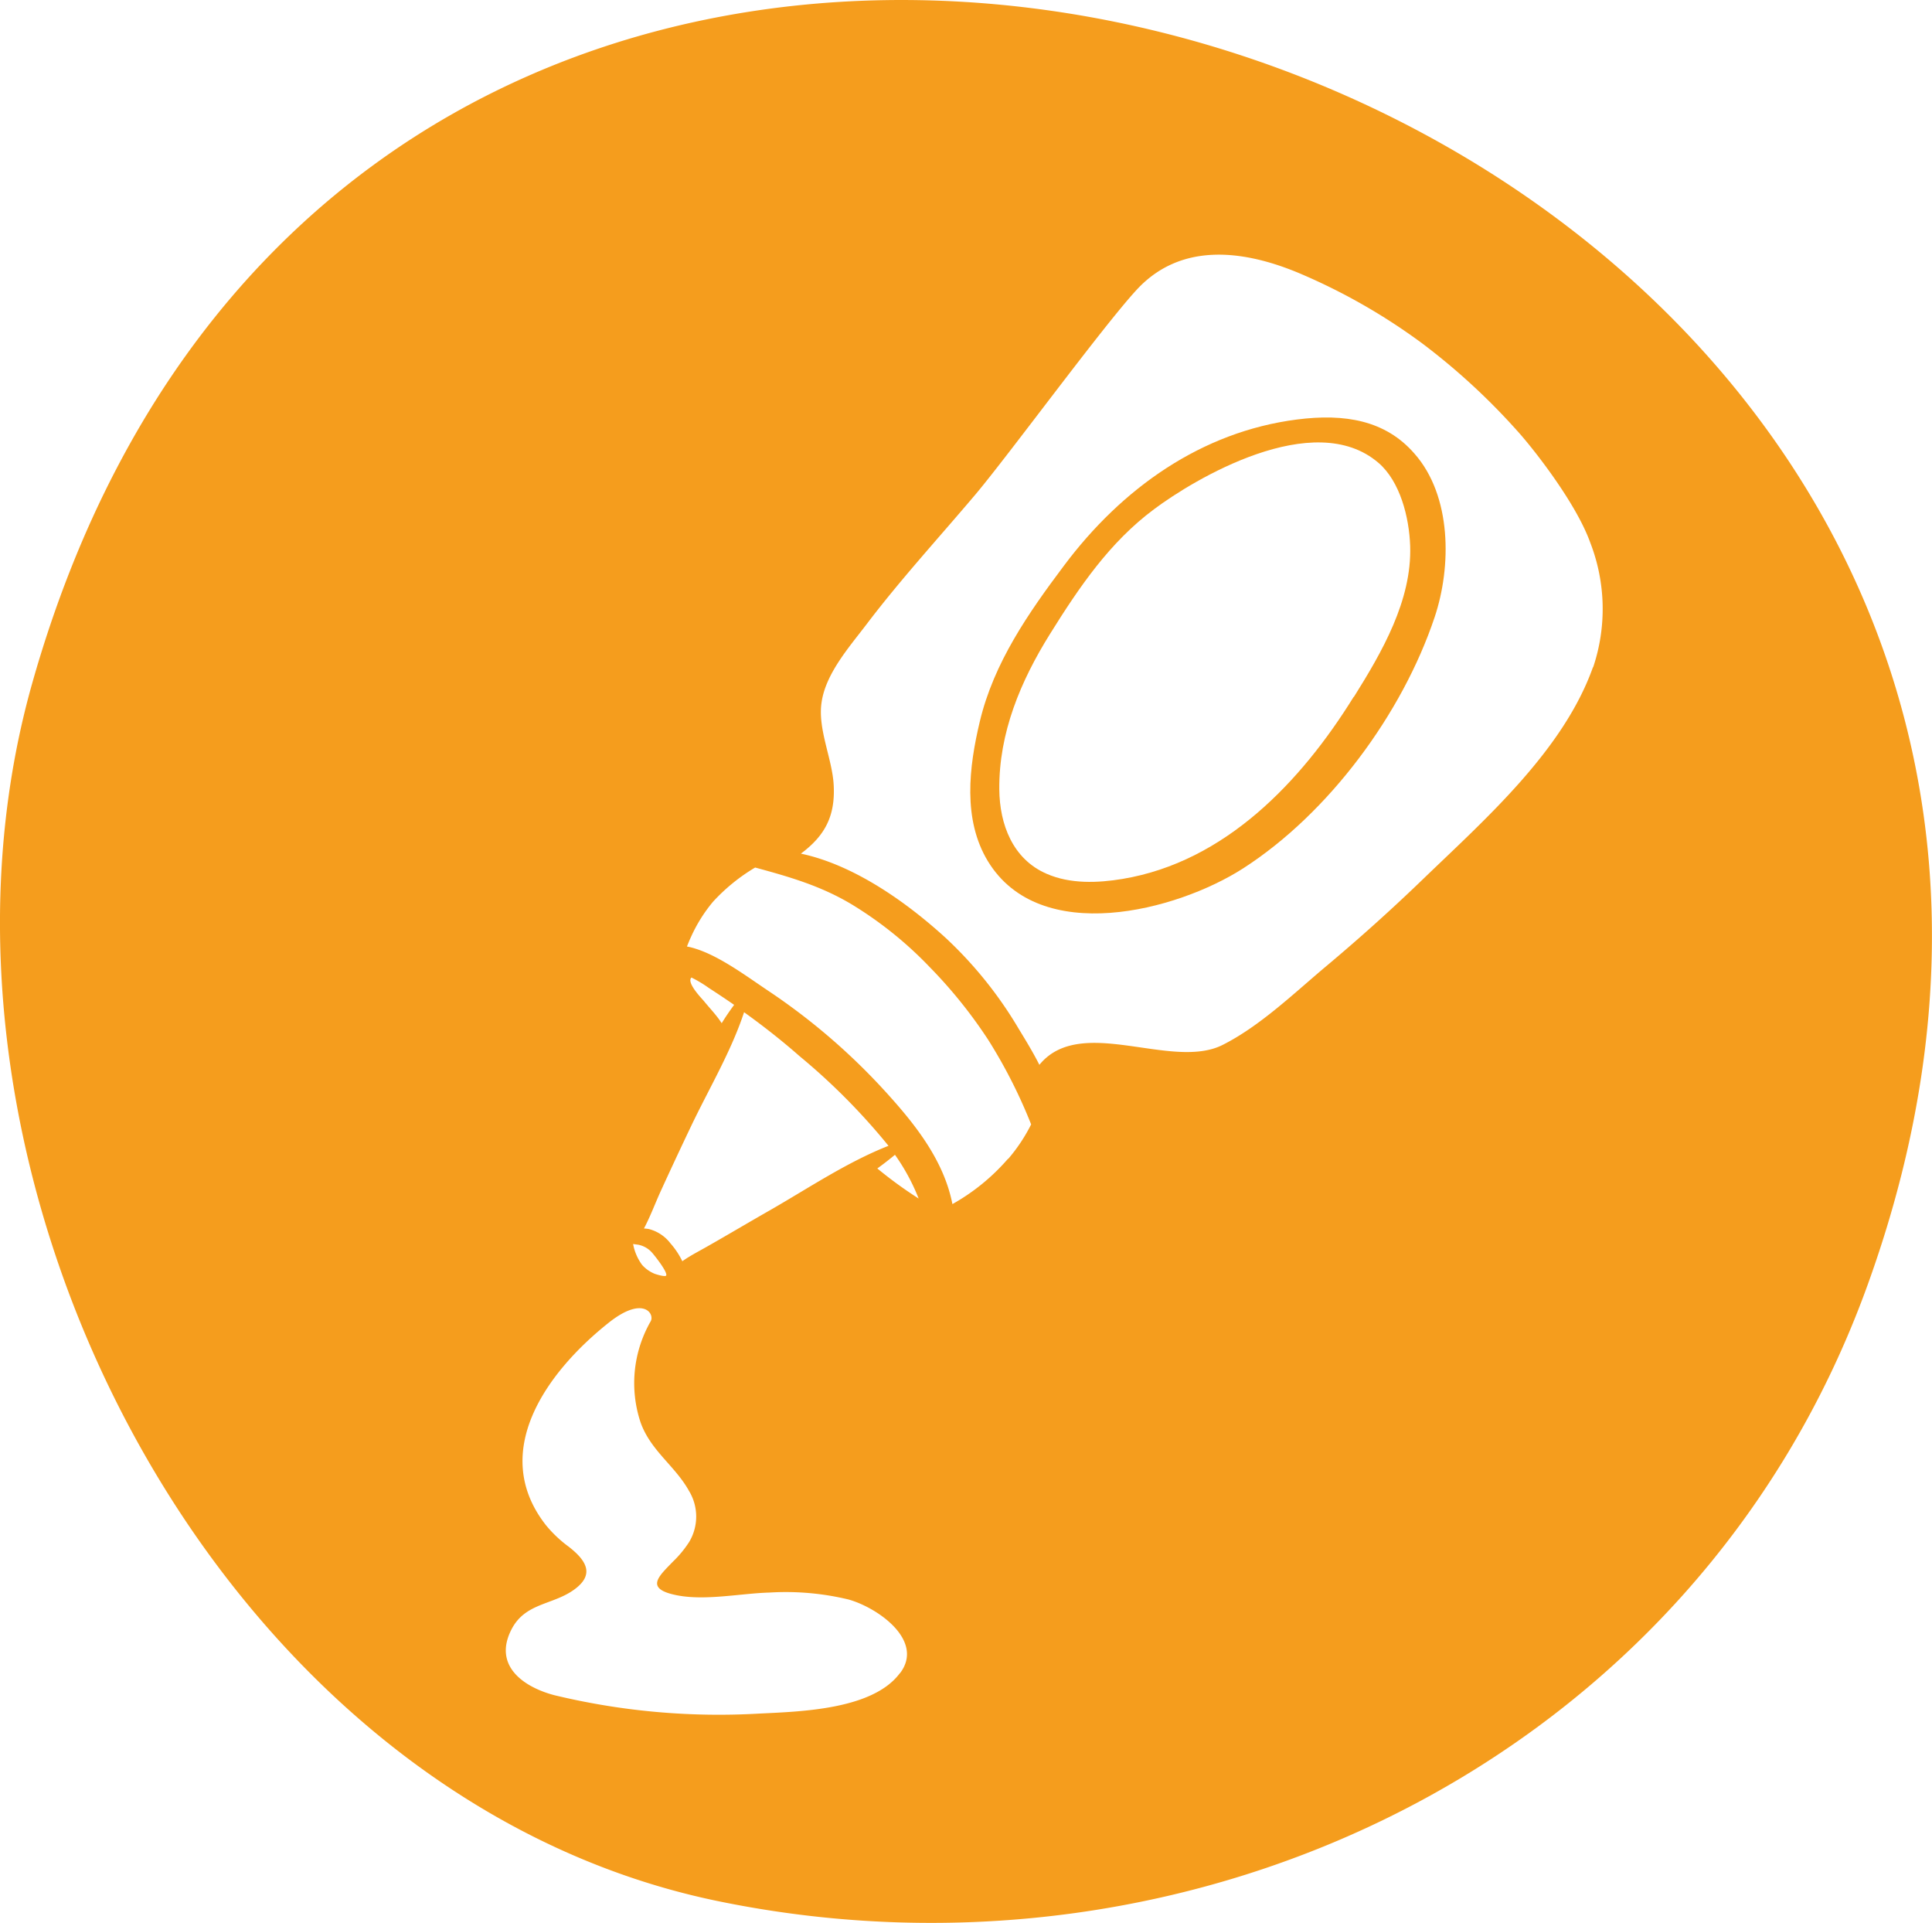
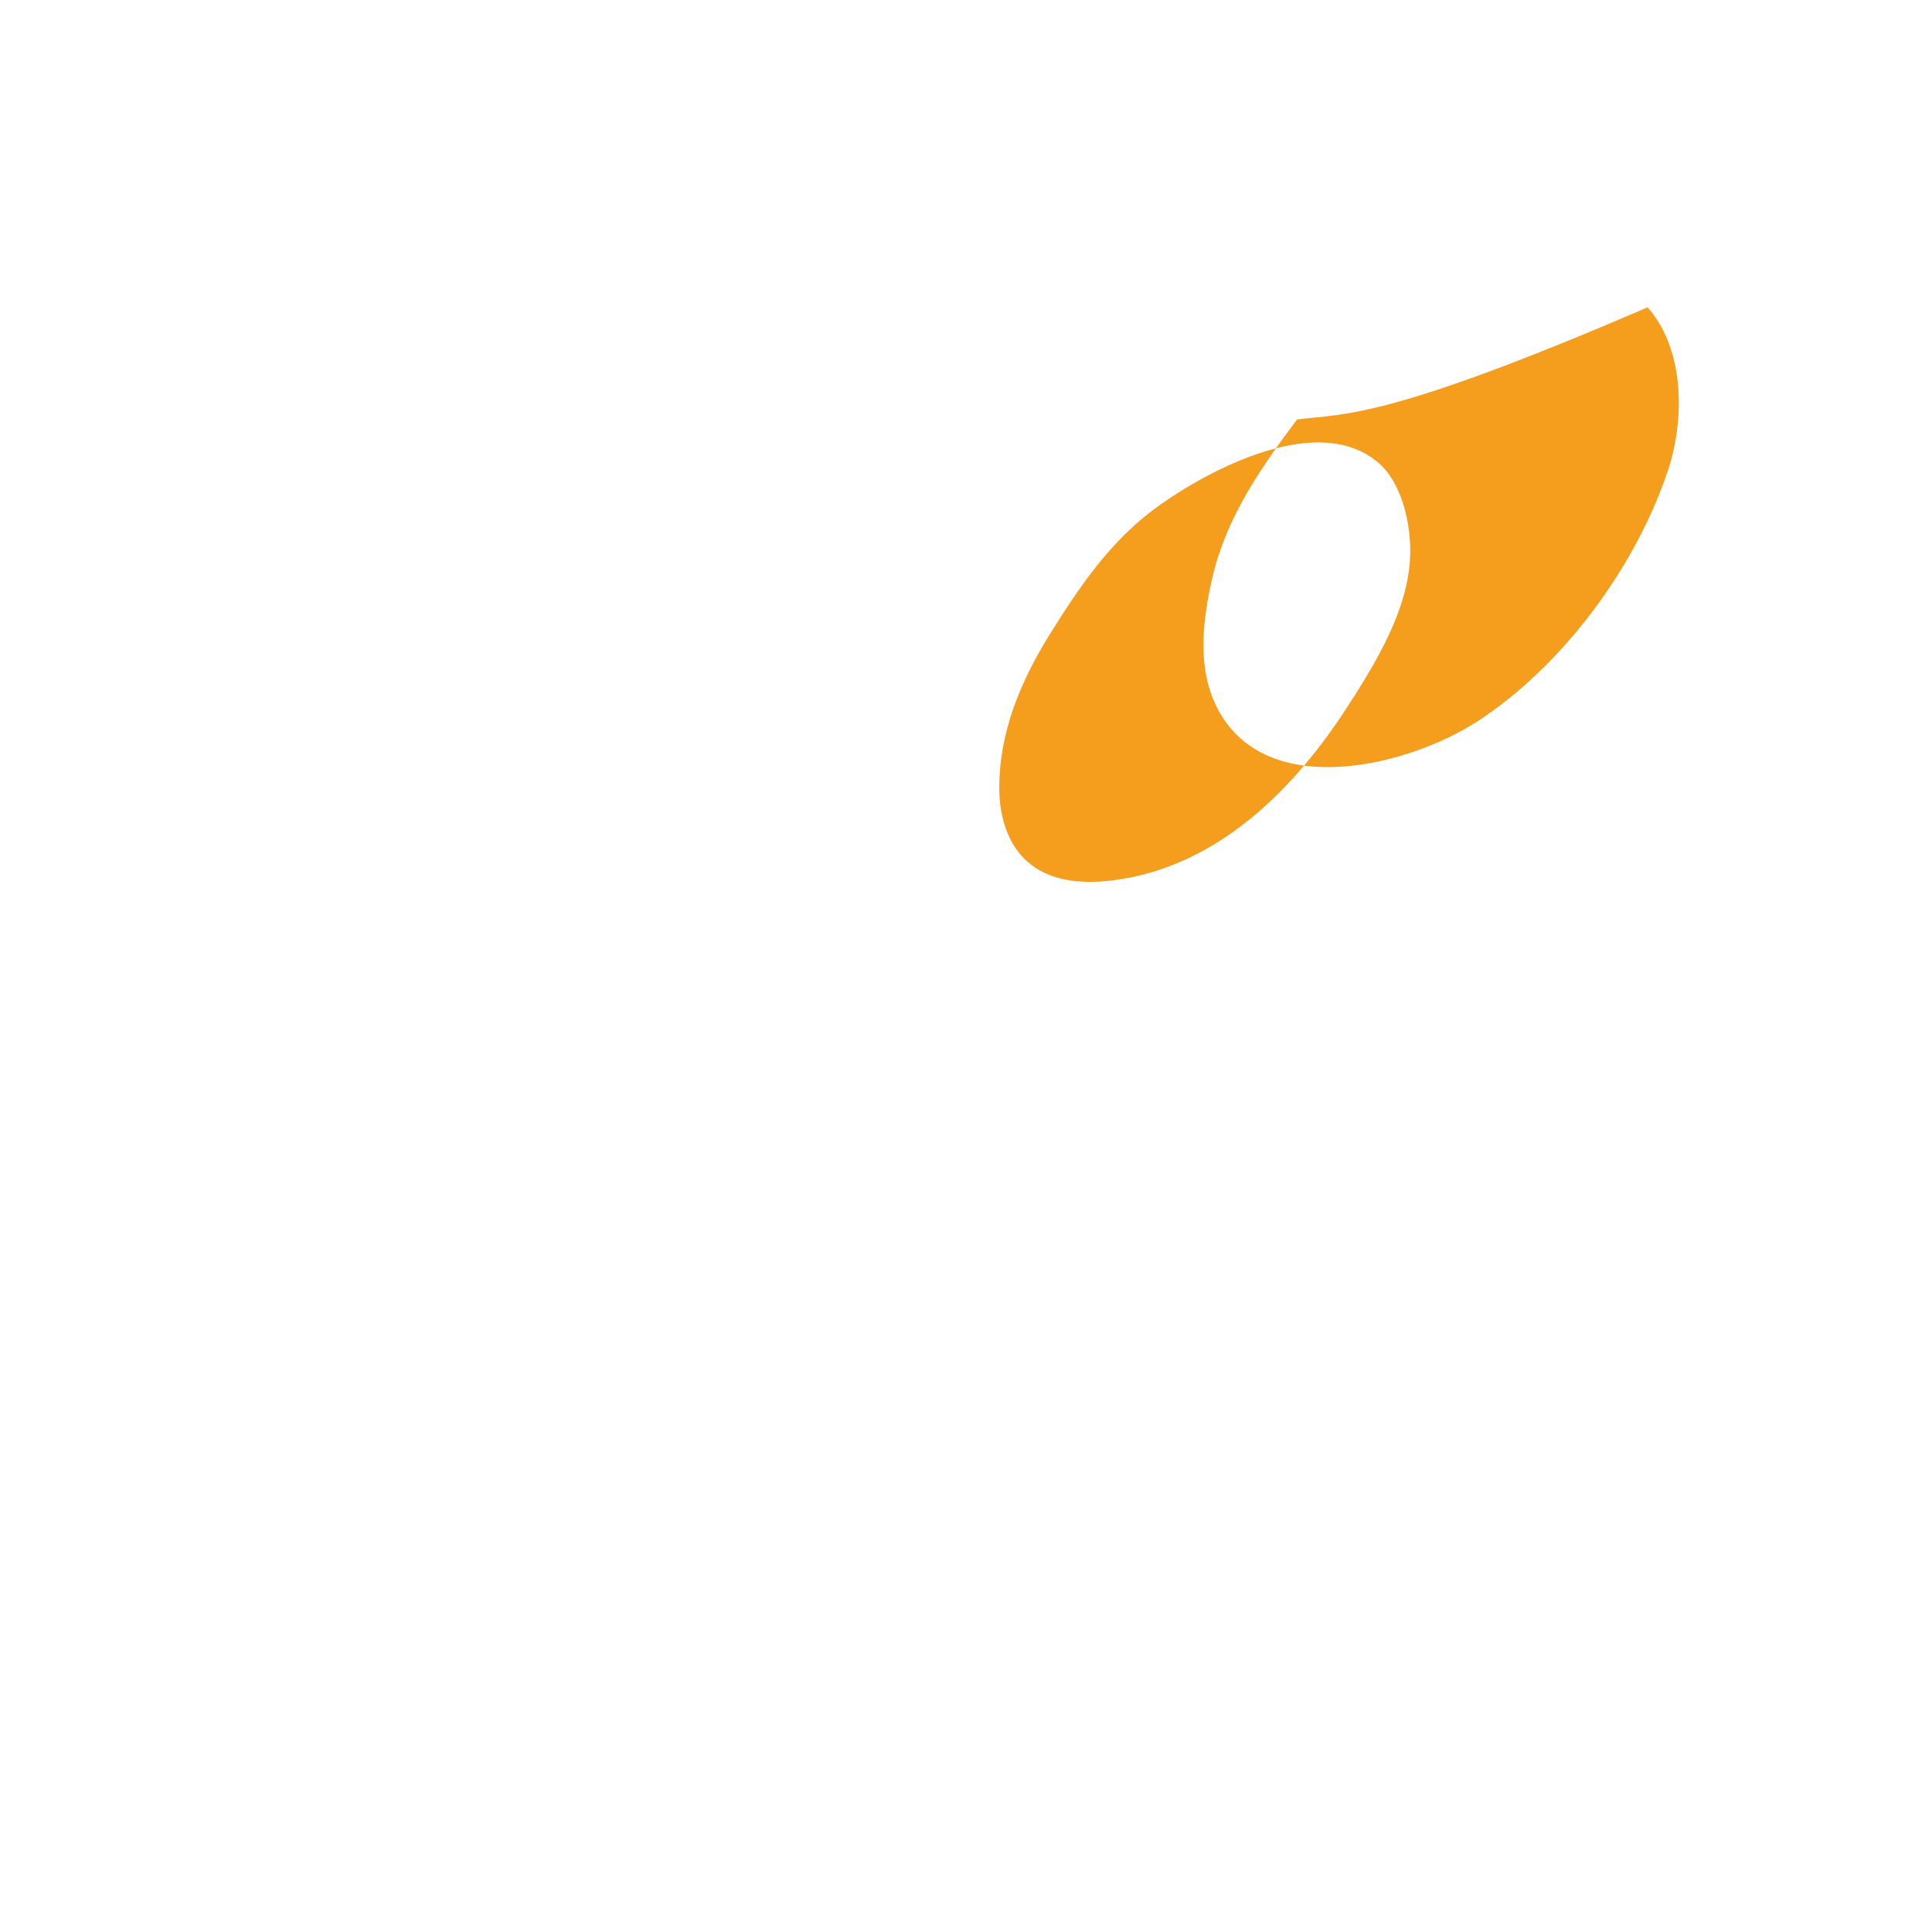
<svg xmlns="http://www.w3.org/2000/svg" id="allergen_icons" data-name="allergen icons" viewBox="0 0 239.06 237.9">
  <defs>
    <style>.cls-1{fill:#f59d1d;}</style>
  </defs>
  <title>icon_mustard</title>
-   <path class="cls-1" d="M160.49,51.9C148.66,53.41,138.8,60.42,131.64,70c-4.4,5.86-8.67,12-10.4,19.26-1.34,5.61-2.14,12.12,1,17.29,6.44,10.58,23.37,6.16,31.59.88,10.6-6.82,19.7-19.15,23.69-31.08,2.1-6.27,2.12-15-2.5-20.23C171.44,52,166.42,51.14,160.49,51.9Zm7,34.33C161,96.7,151.61,106.62,138.9,108.74c-3.07.51-6.47.64-9.38-.63-4.22-1.82-5.83-6.13-5.87-10.45-.06-7,2.64-13.4,6.27-19.22S137.32,67.07,142.8,63c4.85-3.64,19.79-12.65,27.8-5.71,2.63,2.28,3.77,6.67,3.89,10.26C174.71,74.28,171,80.68,167.52,86.23Z" />
-   <path class="cls-1" d="M4,84.48C-13.13,144.94,26.52,222.35,88.81,235.2c59.13,12.2,121-17.61,142.2-76C285.34,9.6,48.27-71.76,4,84.48ZM81.65,147.6q1.92-4.2,3.91-8.37c2.18-4.56,4.93-9.19,6.51-14,2.38,1.71,4.69,3.52,6.87,5.44a79,79,0,0,1,11,11.09c-5.09,2-9.91,5.24-14.63,7.95-2.58,1.47-5.15,3-7.72,4.46-1.19.68-2.24,1.21-3.16,1.87a9.66,9.66,0,0,0-1.46-2.2,4.91,4.91,0,0,0-2.7-1.79,5.11,5.11,0,0,0-.59-.06C80.43,150.58,81,149.06,81.65,147.6Zm3.91-26.66a15.64,15.64,0,0,1,2.15,1.29c1.05.68,2.1,1.38,3.13,2.09-.54.73-1.06,1.49-1.54,2.27-.64-1-1.42-1.78-2.2-2.74C86.86,123.56,84.89,121.55,85.56,120.94ZM79,154a3.08,3.08,0,0,1,1.64.93c.33.36,2,2.46,1.79,2.88-.11.19-1.15-.12-1.4-.21a4.17,4.17,0,0,1-1.58-1.11,6.26,6.26,0,0,1-1.11-2.58Zm32.35,53C108,211.52,99.09,211.75,94,212a86.81,86.81,0,0,1-25.44-2.28c-3.77-1-7.58-3.64-5.27-8.13,1.68-3.27,5-3,7.65-4.85s1.74-3.59-.58-5.39a15.39,15.39,0,0,1-2.81-2.66c-7.1-9.06.15-19,7.79-25.06,4.24-3.36,5.68-1.1,5.18-.17A15.37,15.37,0,0,0,79.27,176c1.26,3.51,4.27,5.35,6,8.48a6.11,6.11,0,0,1,0,6.3,13.38,13.38,0,0,1-2,2.42c-1.6,1.67-3.36,3.16-.23,4,3.69,1,8.41-.07,12.18-.17a33.13,33.13,0,0,1,9.78.86C108.68,198.93,114.41,203,111.37,207Zm-2.79-62.44c.75-.54,1.48-1.11,2.18-1.69a25.45,25.45,0,0,1,2.93,5.41A51.8,51.8,0,0,1,108.58,144.58Zm16.16-1.19a25.7,25.7,0,0,1-6.87,5.6c-1.08-5.5-4.71-10-8.41-14.05A78.73,78.73,0,0,0,95,122.54c-2.61-1.75-5.9-4.21-8.91-5.16A8.59,8.59,0,0,0,85,117.1c.15-.36.29-.73.46-1.09a18.86,18.86,0,0,1,2.76-4.44,23,23,0,0,1,5.22-4.24c4.23,1.15,8.15,2.27,12,4.59a47.33,47.33,0,0,1,9.6,7.73,58.89,58.89,0,0,1,7.24,9,63.45,63.45,0,0,1,5.31,10.46A20.93,20.93,0,0,1,124.74,143.39Zm72.39-60.83c-3.66,10.29-13.26,18.74-20.94,26.14q-5.81,5.61-12,10.8c-4,3.35-8.2,7.43-12.87,9.79-6.33,3.21-17.57-3.8-22.69,2.47-.82-1.62-1.77-3.16-2.59-4.51a50.39,50.39,0,0,0-9-11.19c-4.64-4.24-11.19-9-17.92-10.43,3-2.23,4.26-4.67,4.06-8.47-.17-3.27-2-6.94-1.5-10.24.51-3.57,3.42-6.84,5.54-9.63,4.24-5.59,9-10.77,13.53-16.13,4.12-4.9,15.71-20.73,19.91-25.28,5.38-5.84,13-5,19.91-2.15A74.31,74.31,0,0,1,176,42.5,81.44,81.44,0,0,1,187.7,53.26c1.73,1.89,7.25,8.78,9.08,13.89A22.67,22.67,0,0,1,197.13,82.56Z" />
+   <path class="cls-1" d="M160.49,51.9c-4.4,5.86-8.67,12-10.4,19.26-1.34,5.61-2.14,12.12,1,17.29,6.44,10.58,23.37,6.16,31.59.88,10.6-6.82,19.7-19.15,23.69-31.08,2.1-6.27,2.12-15-2.5-20.23C171.44,52,166.42,51.14,160.49,51.9Zm7,34.33C161,96.7,151.61,106.62,138.9,108.74c-3.07.51-6.47.64-9.38-.63-4.22-1.82-5.83-6.13-5.87-10.45-.06-7,2.64-13.4,6.27-19.22S137.32,67.07,142.8,63c4.85-3.64,19.79-12.65,27.8-5.71,2.63,2.28,3.77,6.67,3.89,10.26C174.71,74.28,171,80.68,167.52,86.23Z" />
</svg>